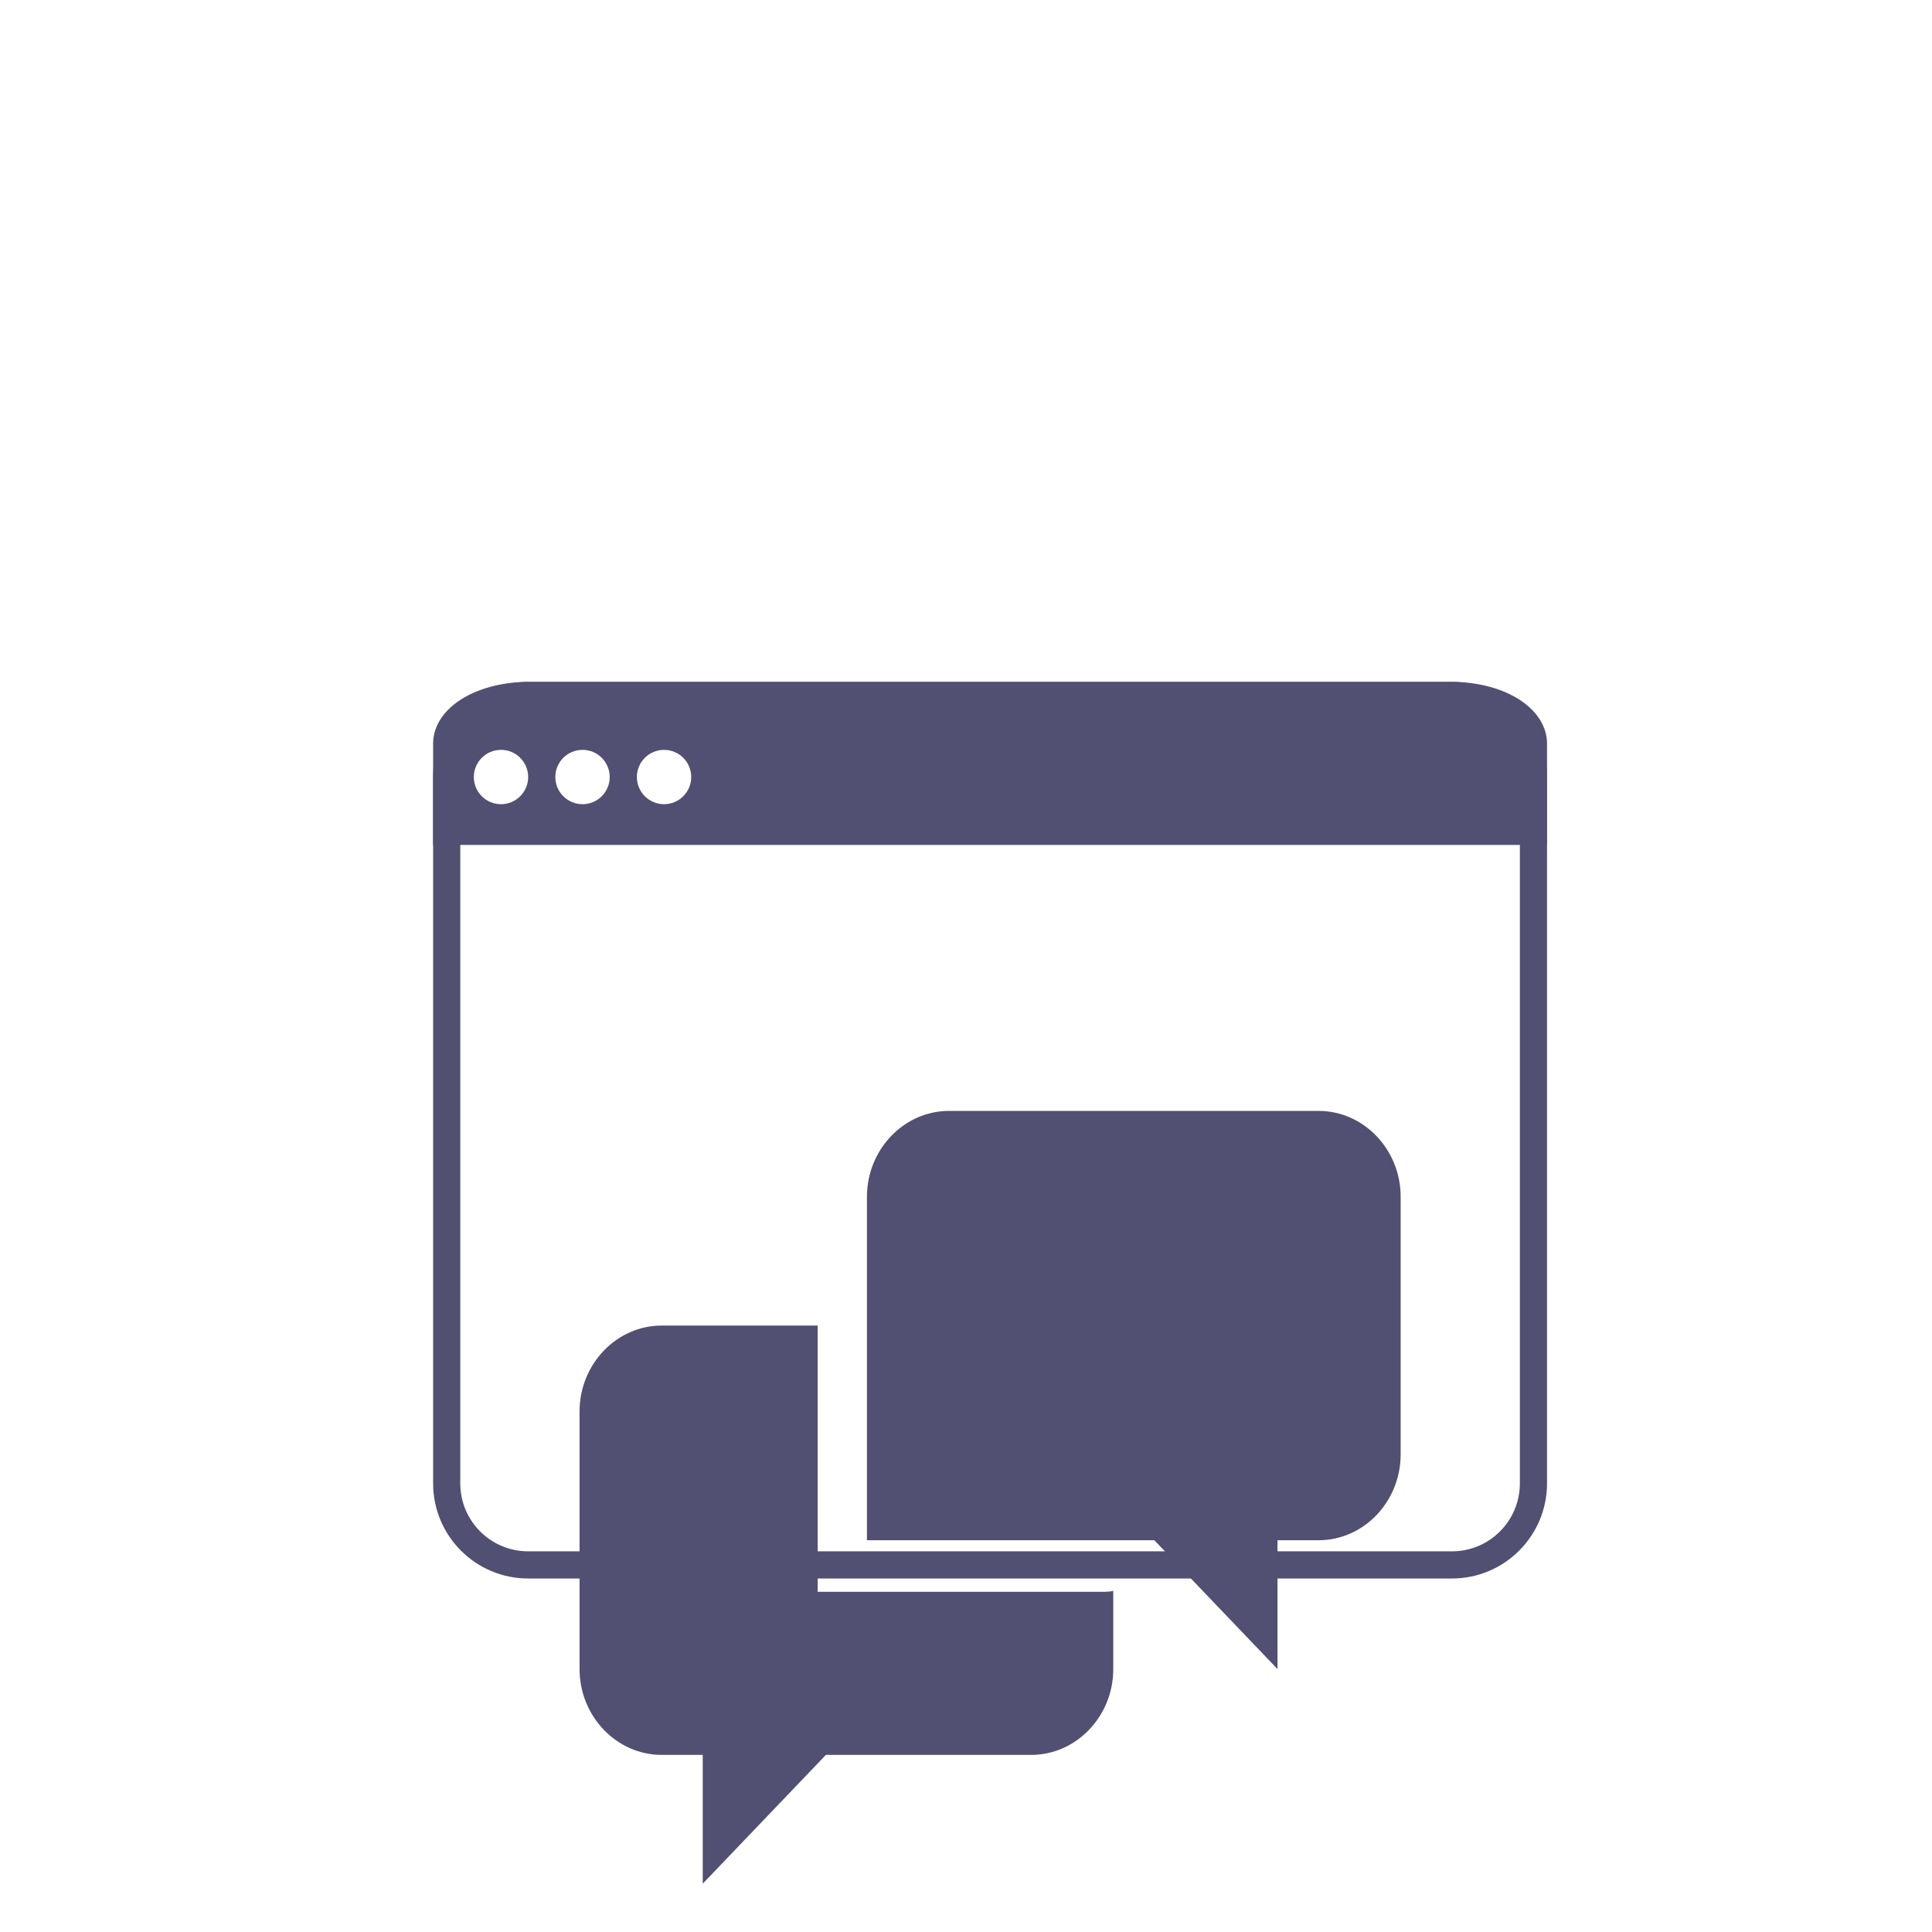
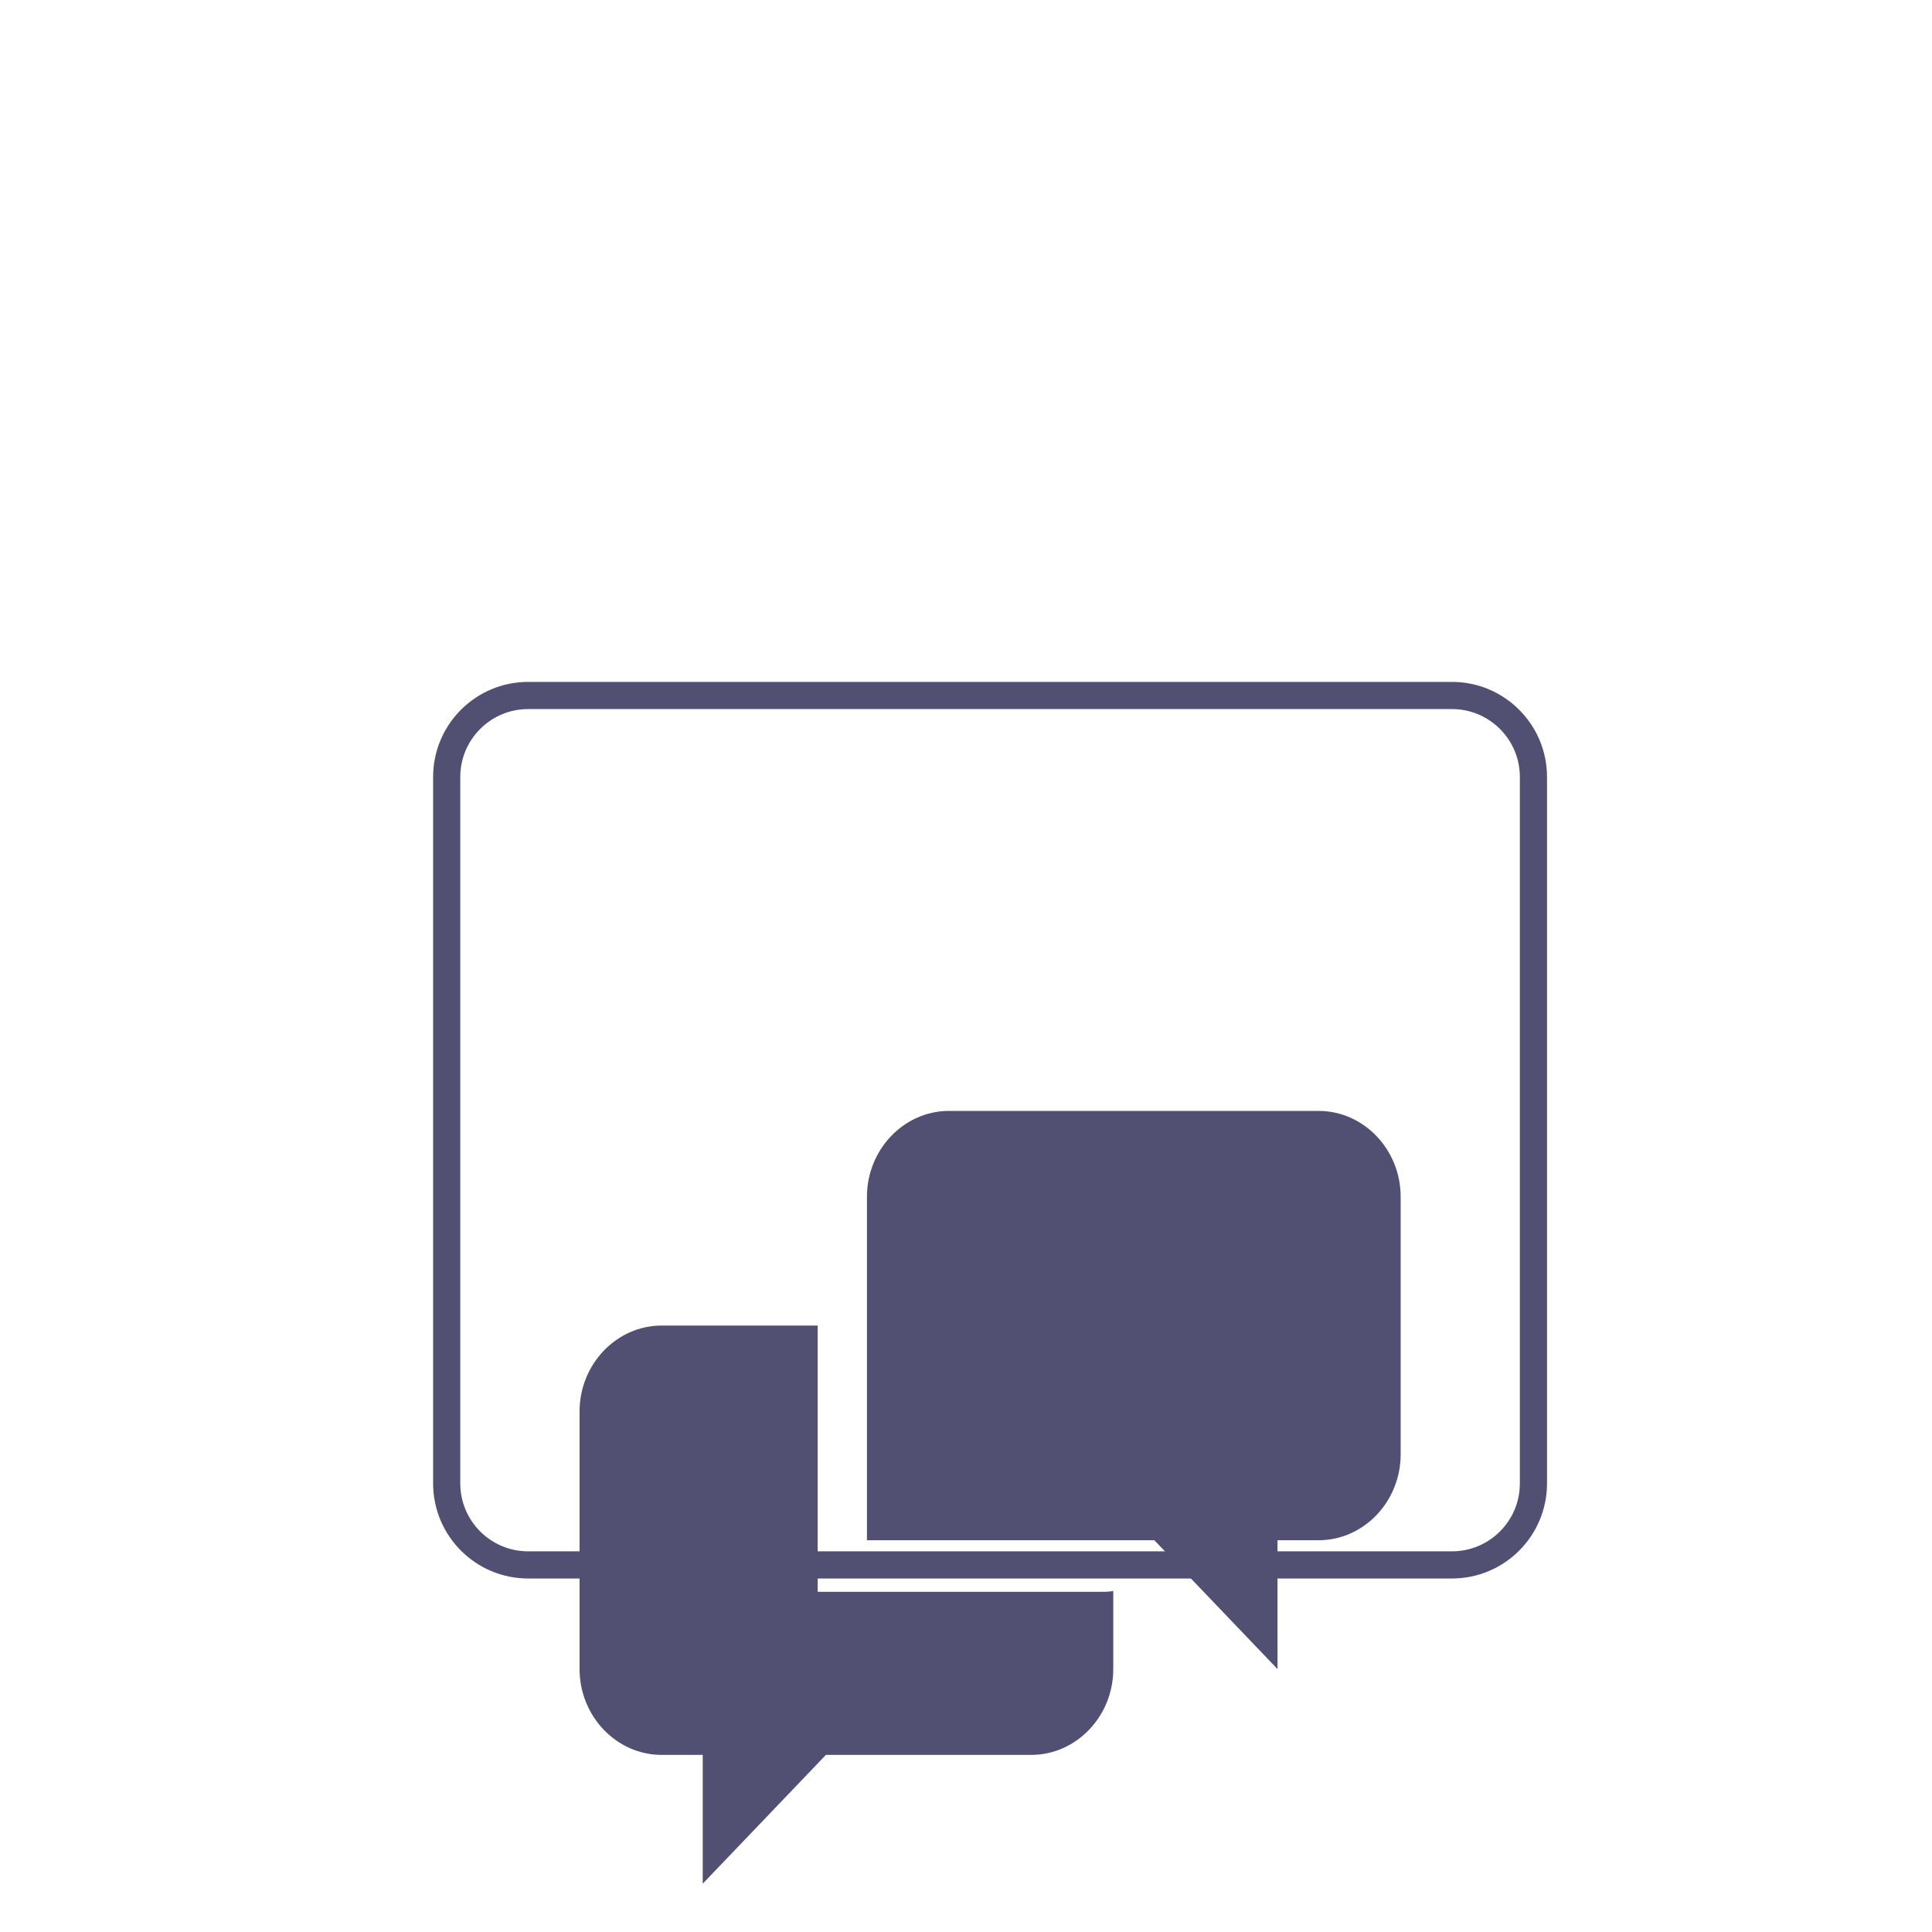
<svg xmlns="http://www.w3.org/2000/svg" width="48" height="48" viewBox="0 0 48 48" fill="none">
  <g clip-path="url(#clip0_1079_1895)">
    <g filter="url(#filter0_ii_1079_1895)">
-       <path d="M24 48C37.255 48 48 37.255 48 24C48 10.745 37.255 0 24 0C10.745 0 0 10.745 0 24C0 37.255 10.745 48 24 48Z" fill="white" />
-     </g>
+       </g>
    <path d="M47 24C47 36.703 36.703 47 24 47C11.297 47 1 36.703 1 24C1 11.297 11.297 1 24 1C36.703 1 47 11.297 47 24Z" stroke="white" stroke-width="2" />
    <g filter="url(#filter1_dii_1079_1895)">
      <path d="M36.073 13.229H13.123C12.004 13.229 11.098 14.136 11.098 15.255V32.804C11.098 33.923 12.004 34.83 13.123 34.83H36.073C37.191 34.83 38.098 33.923 38.098 32.804V15.255C38.098 14.136 37.191 13.229 36.073 13.229Z" stroke="#515072" stroke-width="0.675" stroke-linejoin="round" />
-       <path d="M11.098 14.421C11.098 14.105 11.311 13.802 11.691 13.578C12.07 13.355 12.586 13.229 13.123 13.229H36.073C36.61 13.229 37.125 13.355 37.505 13.578C37.884 13.802 38.098 14.105 38.098 14.421V16.605H24.26H11.098V14.421Z" fill="#515072" stroke="#515072" stroke-width="0.675" />
-       <path d="M11.772 15.255C11.772 15.627 12.074 15.93 12.447 15.93C12.82 15.93 13.122 15.627 13.122 15.255C13.122 14.882 12.82 14.58 12.447 14.58C12.074 14.58 11.772 14.882 11.772 15.255Z" fill="white" />
-       <path d="M13.797 15.255C13.797 15.627 14.1 15.93 14.473 15.93C14.845 15.93 15.148 15.627 15.148 15.255C15.148 14.882 14.845 14.58 14.473 14.58C14.1 14.58 13.797 14.882 13.797 15.255Z" fill="white" />
-       <path d="M15.823 15.255C15.823 15.627 16.125 15.93 16.498 15.93C16.871 15.93 17.173 15.627 17.173 15.255C17.173 14.882 16.871 14.58 16.498 14.58C16.125 14.58 15.823 14.882 15.823 15.255Z" fill="white" />
    </g>
    <g filter="url(#filter2_dii_1079_1895)">
      <path d="M20.315 32.347V25.733H16.439C15.317 25.733 14.399 26.693 14.399 27.867V34.267C14.399 35.44 15.317 36.4 16.439 36.4H17.459V39.6L20.519 36.4H25.619C26.741 36.4 27.659 35.44 27.659 34.267V32.325C27.592 32.34 27.524 32.347 27.455 32.348H20.315V32.347ZM32.759 20.4H23.579C22.457 20.4 21.539 21.36 21.539 22.533V31.067H28.679L31.739 34.267V31.067H32.759C33.881 31.067 34.799 30.108 34.799 28.933V22.533C34.799 21.36 33.881 20.4 32.759 20.4Z" fill="#515072" />
    </g>
  </g>
  <defs>
    <filter id="filter0_ii_1079_1895" x="0" y="-4" width="48" height="56" filterUnits="userSpaceOnUse" color-interpolation-filters="sRGB">
      <feFlood flood-opacity="0" result="BackgroundImageFix" />
      <feBlend mode="normal" in="SourceGraphic" in2="BackgroundImageFix" result="shape" />
      <feColorMatrix in="SourceAlpha" type="matrix" values="0 0 0 0 0 0 0 0 0 0 0 0 0 0 0 0 0 0 127 0" result="hardAlpha" />
      <feOffset dy="4" />
      <feGaussianBlur stdDeviation="2" />
      <feComposite in2="hardAlpha" operator="arithmetic" k2="-1" k3="1" />
      <feColorMatrix type="matrix" values="0 0 0 0 0.113 0 0 0 0 0.113 0 0 0 0 0.113 0 0 0 0.2 0" />
      <feBlend mode="normal" in2="shape" result="effect1_innerShadow_1079_1895" />
      <feColorMatrix in="SourceAlpha" type="matrix" values="0 0 0 0 0 0 0 0 0 0 0 0 0 0 0 0 0 0 127 0" result="hardAlpha" />
      <feOffset dy="-4" />
      <feGaussianBlur stdDeviation="2" />
      <feComposite in2="hardAlpha" operator="arithmetic" k2="-1" k3="1" />
      <feColorMatrix type="matrix" values="0 0 0 0 0.173 0 0 0 0 0.173 0 0 0 0 0.173 0 0 0 0.2 0" />
      <feBlend mode="normal" in2="effect1_innerShadow_1079_1895" result="effect2_innerShadow_1079_1895" />
    </filter>
    <filter id="filter1_dii_1079_1895" x="4.01" y="10.192" width="41.176" height="35.775" filterUnits="userSpaceOnUse" color-interpolation-filters="sRGB">
      <feFlood flood-opacity="0" result="BackgroundImageFix" />
      <feColorMatrix in="SourceAlpha" type="matrix" values="0 0 0 0 0 0 0 0 0 0 0 0 0 0 0 0 0 0 127 0" result="hardAlpha" />
      <feOffset dy="4.05" />
      <feGaussianBlur stdDeviation="3.375" />
      <feComposite in2="hardAlpha" operator="out" />
      <feColorMatrix type="matrix" values="0 0 0 0 0.084 0 0 0 0 0.083 0 0 0 0 0.1 0 0 0 0.2 0" />
      <feBlend mode="normal" in2="BackgroundImageFix" result="effect1_dropShadow_1079_1895" />
      <feBlend mode="normal" in="SourceGraphic" in2="effect1_dropShadow_1079_1895" result="shape" />
      <feColorMatrix in="SourceAlpha" type="matrix" values="0 0 0 0 0 0 0 0 0 0 0 0 0 0 0 0 0 0 127 0" result="hardAlpha" />
      <feOffset dy="1.35" />
      <feGaussianBlur stdDeviation="1.35" />
      <feComposite in2="hardAlpha" operator="arithmetic" k2="-1" k3="1" />
      <feColorMatrix type="matrix" values="0 0 0 0 0.113 0 0 0 0 0.113 0 0 0 0 0.113 0 0 0 0.1 0" />
      <feBlend mode="normal" in2="shape" result="effect2_innerShadow_1079_1895" />
      <feColorMatrix in="SourceAlpha" type="matrix" values="0 0 0 0 0 0 0 0 0 0 0 0 0 0 0 0 0 0 127 0" result="hardAlpha" />
      <feOffset dy="-1.35" />
      <feGaussianBlur stdDeviation="1.35" />
      <feComposite in2="hardAlpha" operator="arithmetic" k2="-1" k3="1" />
      <feColorMatrix type="matrix" values="0 0 0 0 0.173 0 0 0 0 0.173 0 0 0 0 0.173 0 0 0 0.1 0" />
      <feBlend mode="normal" in2="effect2_innerShadow_1079_1895" result="effect3_innerShadow_1079_1895" />
    </filter>
    <filter id="filter2_dii_1079_1895" x="8.399" y="19.2" width="32.4" height="33.6" filterUnits="userSpaceOnUse" color-interpolation-filters="sRGB">
      <feFlood flood-opacity="0" result="BackgroundImageFix" />
      <feColorMatrix in="SourceAlpha" type="matrix" values="0 0 0 0 0 0 0 0 0 0 0 0 0 0 0 0 0 0 127 0" result="hardAlpha" />
      <feOffset dy="7.2" />
      <feGaussianBlur stdDeviation="3" />
      <feComposite in2="hardAlpha" operator="out" />
      <feColorMatrix type="matrix" values="0 0 0 0 0.084 0 0 0 0 0.083 0 0 0 0 0.1 0 0 0 0.2 0" />
      <feBlend mode="normal" in2="BackgroundImageFix" result="effect1_dropShadow_1079_1895" />
      <feBlend mode="normal" in="SourceGraphic" in2="effect1_dropShadow_1079_1895" result="shape" />
      <feColorMatrix in="SourceAlpha" type="matrix" values="0 0 0 0 0 0 0 0 0 0 0 0 0 0 0 0 0 0 127 0" result="hardAlpha" />
      <feOffset dy="1.2" />
      <feGaussianBlur stdDeviation="1.2" />
      <feComposite in2="hardAlpha" operator="arithmetic" k2="-1" k3="1" />
      <feColorMatrix type="matrix" values="0 0 0 0 0.113 0 0 0 0 0.113 0 0 0 0 0.113 0 0 0 0.2 0" />
      <feBlend mode="normal" in2="shape" result="effect2_innerShadow_1079_1895" />
      <feColorMatrix in="SourceAlpha" type="matrix" values="0 0 0 0 0 0 0 0 0 0 0 0 0 0 0 0 0 0 127 0" result="hardAlpha" />
      <feOffset dy="-1.2" />
      <feGaussianBlur stdDeviation="1.2" />
      <feComposite in2="hardAlpha" operator="arithmetic" k2="-1" k3="1" />
      <feColorMatrix type="matrix" values="0 0 0 0 0.173 0 0 0 0 0.173 0 0 0 0 0.173 0 0 0 0.2 0" />
      <feBlend mode="normal" in2="effect2_innerShadow_1079_1895" result="effect3_innerShadow_1079_1895" />
    </filter>
    <clipPath id="clip0_1079_1895">
      <rect width="48" height="48" fill="white" />
    </clipPath>
  </defs>
</svg>